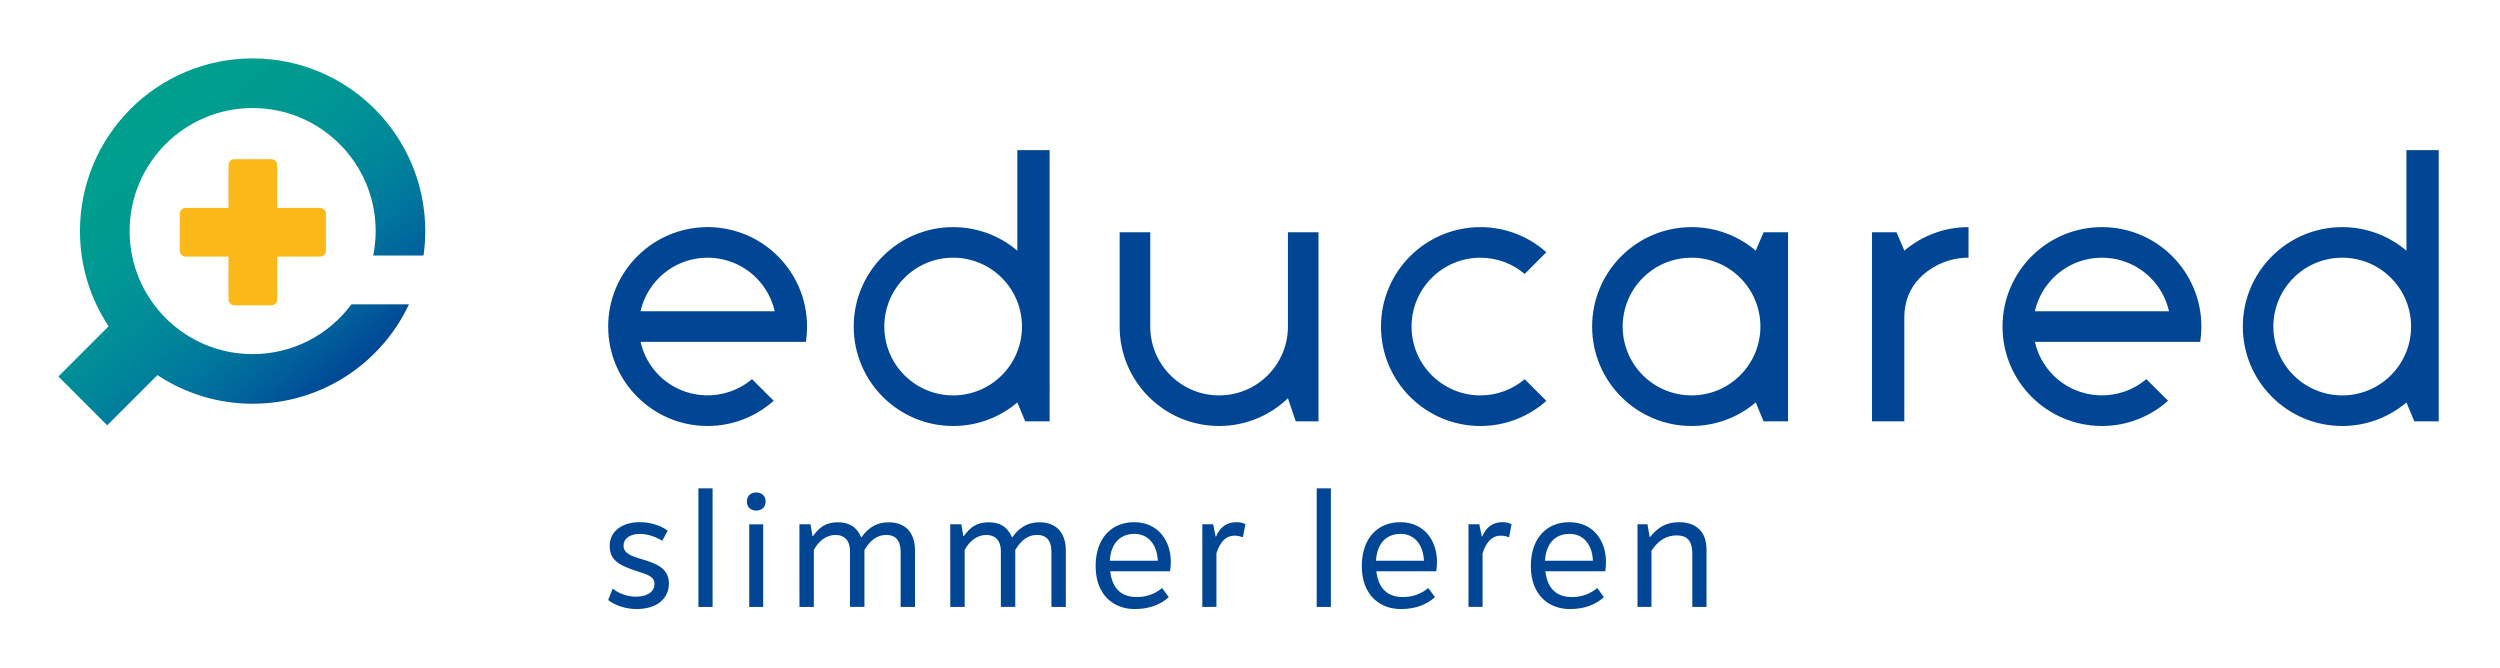
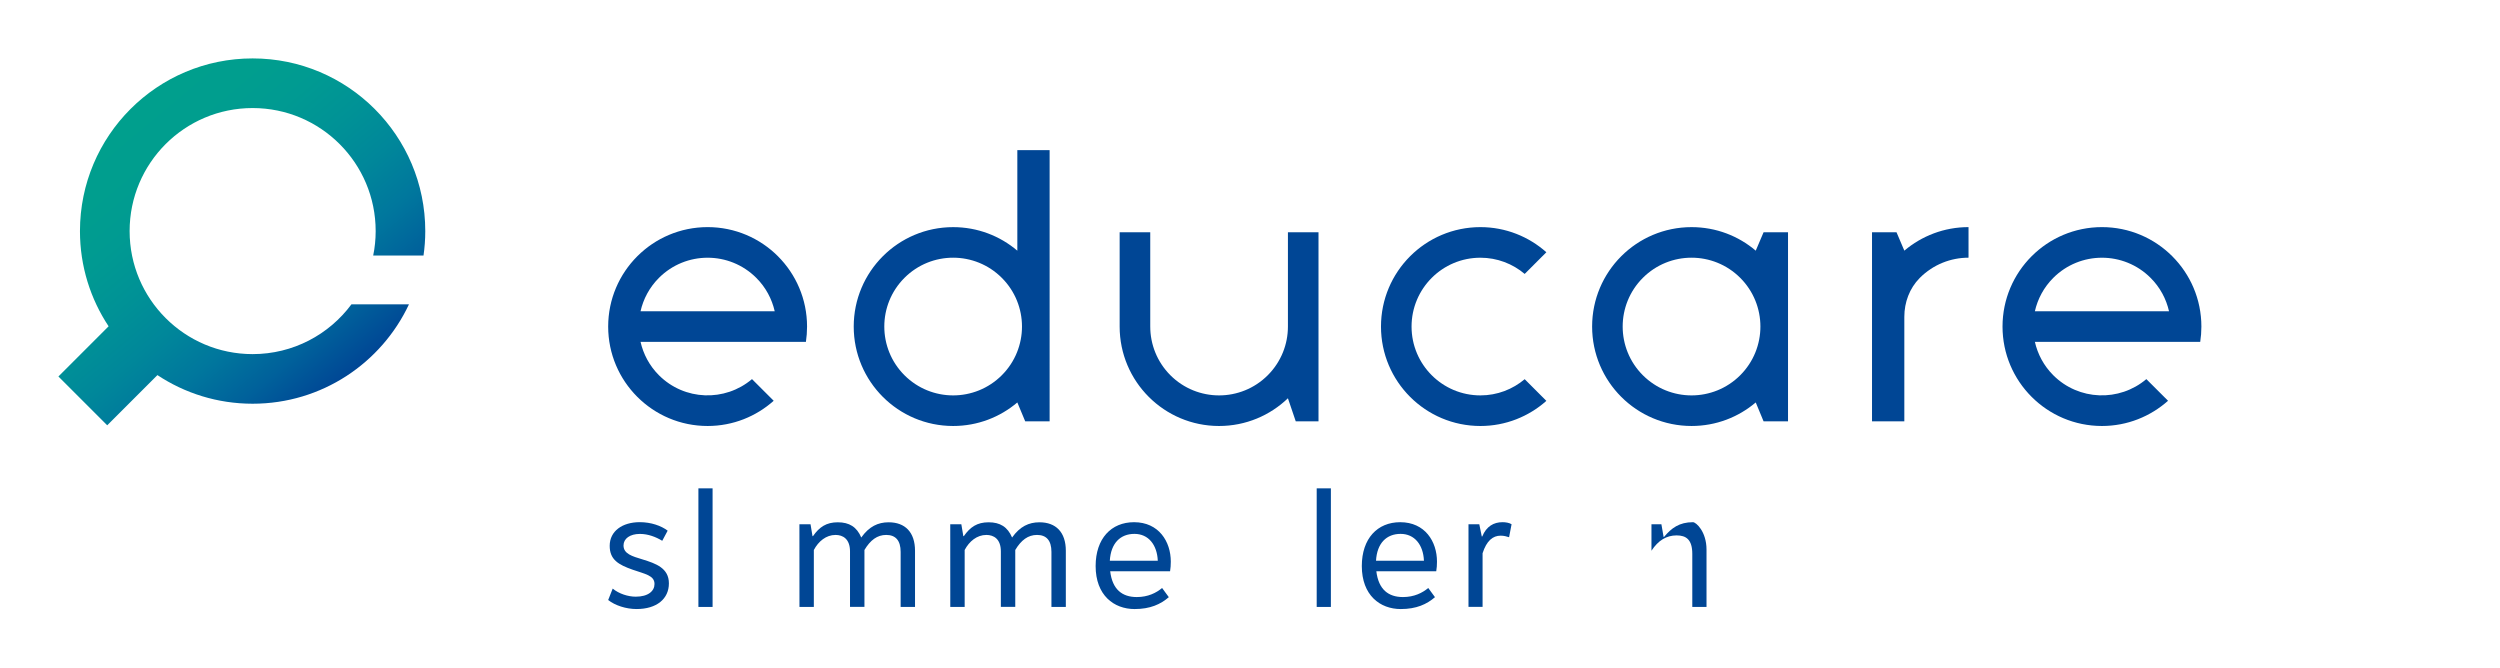
<svg xmlns="http://www.w3.org/2000/svg" version="1.1" id="Laag_1" x="0px" y="0px" width="535px" height="143px" viewBox="0 0 535 143" enable-background="new 0 0 535 143" xml:space="preserve">
  <g>
    <path fill="#004695" d="M142.879,113.564l-1.16,2.168c-1.345-0.824-3.029-1.473-4.772-1.473c-2.148,0-3.514,1.01-3.514,2.473   c0,1.787,1.86,2.316,4.06,2.98c2.872,0.879,5.652,1.861,5.652,5.129c0,3.311-2.607,5.494-6.926,5.494   c-2.235,0-4.6-0.766-6.068-1.932l0.966-2.445c1.328,1.111,3.304,1.732,4.923,1.732c2.691,0,4.024-1.215,4.024-2.715   c0-1.836-2.014-2.127-4.672-3.057c-3.066-1.074-4.918-2.164-4.918-5.111c0-3.172,2.737-5.063,6.44-5.063   C139.3,111.745,141.486,112.5,142.879,113.564" />
    <rect x="149.459" y="104.506" fill="#004695" width="3.034" height="25.379" />
-     <path fill="#004695" d="M163.84,107.324c0,1.354-0.993,1.94-2.03,1.94c-0.993,0-1.981-0.586-1.981-1.94   c0-1.348,0.988-1.938,1.981-1.938C162.847,105.386,163.84,105.977,163.84,107.324 M160.337,112.201h2.985v17.684h-2.985V112.201z" />
    <path fill="#004695" d="M195.814,117.867v12.01h-3.077v-11.768c0-2.459-1.091-3.633-3.083-3.633c-1.922,0-3.393,1.096-4.664,3.221   v12.18h-3.088v-11.869c0-2.689-1.533-3.531-3.099-3.531c-2.019,0-3.66,1.371-4.642,3.221v12.18h-3.077l-0.011-17.684h2.38   l0.421,2.537h0.107c1.366-1.96,2.861-2.959,5.307-2.959s4.065,0.982,5.021,3.258c1.684-2.372,3.595-3.258,5.857-3.258   C193.682,111.771,195.814,113.883,195.814,117.867" />
    <path fill="#004695" d="M228.087,117.867v12.01h-3.08v-11.768c0-2.459-1.09-3.633-3.083-3.633c-1.911,0-3.39,1.096-4.659,3.221   v12.18h-3.082v-11.869c0-2.689-1.539-3.531-3.104-3.531c-2.019,0-3.66,1.371-4.642,3.221v12.18h-3.077l-0.008-17.684h2.373   l0.426,2.537h0.111c1.363-1.96,2.855-2.959,5.304-2.959c2.445,0,4.059,0.982,5.02,3.258c1.684-2.372,3.595-3.258,5.854-3.258   C225.958,111.771,228.087,113.883,228.087,117.867" />
    <path fill="#004695" d="M250.396,122.25H237.58c0.464,3.908,2.578,5.52,5.695,5.52c2.381,0,4.173-0.893,5.412-1.941l1.439,1.965   c-1.757,1.523-3.989,2.543-7.32,2.543c-4.426,0-8.34-2.943-8.34-9.201c0-5.896,3.342-9.385,8.219-9.385   c5.293,0,7.868,4.135,7.868,8.443C250.552,120.885,250.504,121.627,250.396,122.25 M247.767,120.004   c-0.146-3.422-2.005-5.754-4.993-5.754c-3.007,0-5.053,1.971-5.274,5.752L247.767,120.004z" />
-     <path fill="#004695" d="M266.51,112.188l-0.526,2.779c-0.483-0.161-1.104-0.334-1.795-0.334c-1.695,0-3.018,1.096-3.871,3.758   v11.486H257.3v-17.684h2.316l0.528,2.612h0.103c0.88-2.17,2.456-3.056,4.319-3.056C265.219,111.75,265.996,111.858,266.51,112.188" />
    <rect x="281.773" y="104.506" fill="#004695" width="3.036" height="25.379" />
    <path fill="#004695" d="M307.355,122.25h-12.818c0.467,3.908,2.583,5.52,5.7,5.52c2.378,0,4.168-0.893,5.409-1.941l1.438,1.965   c-1.757,1.523-3.989,2.543-7.319,2.543c-4.43,0-8.338-2.943-8.338-9.201c0-5.896,3.342-9.385,8.216-9.385   c5.307,0,7.871,4.135,7.871,8.443C307.515,120.885,307.466,121.627,307.355,122.25 M304.724,120.004   c-0.141-3.422-2.011-5.754-4.996-5.754c-2.999,0-5.05,1.971-5.261,5.752L304.724,120.004z" />
    <path fill="#004695" d="M323.477,112.188l-0.534,2.779c-0.478-0.161-1.109-0.334-1.798-0.334c-1.687,0-3.012,1.096-3.873,3.758   v11.486h-3.015v-17.684h2.313l0.531,2.612h0.103c0.877-2.17,2.464-3.056,4.327-3.056   C322.182,111.75,322.956,111.858,323.477,112.188" />
-     <path fill="#004695" d="M343.526,122.25h-12.821c0.465,3.908,2.578,5.52,5.692,5.52c2.384,0,4.173-0.893,5.417-1.941l1.426,1.965   c-1.747,1.523-3.974,2.543-7.312,2.543c-4.429,0-8.329-2.943-8.329-9.201c0-5.896,3.336-9.385,8.211-9.385   c5.293,0,7.867,4.135,7.867,8.443C343.677,120.885,343.626,121.627,343.526,122.25 M340.887,120.004   c-0.138-3.422-2.003-5.754-4.988-5.754c-3.018,0-5.053,1.971-5.274,5.752L340.887,120.004z" />
-     <path fill="#004695" d="M365.194,117.627v12.25h-3.044v-11.35c0-3.08-1.339-3.951-3.353-3.951c-2.159,0-3.931,1.055-5.385,3.279   v12.021h-2.988v-17.684h2.127l0.47,2.709h0.1c1.568-1.904,3.277-3.152,6.187-3.152C362.96,111.75,365.194,113.756,365.194,117.627" />
-     <path fill="#004695" d="M514.979,32.129v21.518c-3.709-3.15-8.503-5.04-13.744-5.04c-11.749,0-21.274,9.528-21.274,21.275   c0,11.752,9.525,21.28,21.274,21.28c5.241,0,10.035-1.896,13.744-5.037l1.679,4.037h5.229V32.129H514.979z M511.659,80.3   c-5.755,5.754-15.085,5.754-20.84,0c-5.757-5.752-5.757-15.085,0-20.837c5.755-5.754,15.085-5.754,20.84,0   C517.414,65.215,517.414,74.548,511.659,80.3" />
+     <path fill="#004695" d="M365.194,117.627v12.25h-3.044v-11.35c0-3.08-1.339-3.951-3.353-3.951c-2.159,0-3.931,1.055-5.385,3.279   v12.021v-17.684h2.127l0.47,2.709h0.1c1.568-1.904,3.277-3.152,6.187-3.152C362.96,111.75,365.194,113.756,365.194,117.627" />
    <path fill="#004695" d="M217.709,32.129v21.518c-3.703-3.15-8.497-5.04-13.739-5.04c-11.754,0-21.274,9.528-21.274,21.275   c0,11.752,9.52,21.28,21.274,21.28c5.242,0,10.036-1.896,13.739-5.037l1.684,4.037h5.226V32.129H217.709z M214.39,80.3   c-5.752,5.754-15.083,5.754-20.837,0c-5.749-5.752-5.749-15.085,0-20.837c5.754-5.754,15.085-5.754,20.837,0   C220.144,65.215,220.144,74.548,214.39,80.3" />
    <path fill="#004695" d="M377.405,49.708l-1.676,3.935c-3.706-3.147-8.494-5.037-13.736-5.037c-11.752,0-21.279,9.523-21.279,21.277   c0,11.75,9.527,21.278,21.279,21.278c5.242,0,10.03-1.896,13.736-5.037l1.676,4.041h5.231V49.708H377.405z M372.412,80.3   c-5.758,5.754-15.083,5.754-20.843,0c-5.755-5.752-5.755-15.083,0-20.837c5.76-5.754,15.085-5.754,20.843,0   C378.166,65.218,378.166,74.548,372.412,80.3" />
    <path fill="#004695" d="M407.527,53.638l-1.674-3.935h-5.241v40.463h6.915V67.779c0-3.069,1.112-6.086,3.277-8.27   c0.016-0.019,0.032-0.03,0.043-0.048c2.877-2.877,6.656-4.316,10.418-4.316v-6.542C416.029,48.602,411.238,50.505,407.527,53.638" />
    <path fill="#004695" d="M275.616,49.708v20.176c0,3.771-1.436,7.533-4.313,10.416c-5.752,5.754-15.085,5.754-20.842,0   c-2.872-2.883-4.308-6.646-4.308-10.416V49.708h-6.548v20.176c0,11.75,9.525,21.278,21.274,21.278   c5.723,0,10.915-2.263,14.737-5.934l1.674,4.938h4.869V49.708H275.616z" />
    <path fill="#004695" d="M326.284,81.145c-2.564,2.162-5.865,3.469-9.474,3.469c-8.141,0-14.737-6.597-14.737-14.726   c0-8.144,6.597-14.737,14.737-14.737c3.608,0,6.909,1.306,9.474,3.468l4.637-4.64c-3.754-3.336-8.699-5.376-14.11-5.376   c-11.752,0-21.28,9.528-21.28,21.285c0,11.75,9.528,21.275,21.28,21.275c5.411,0,10.356-2.041,14.11-5.377L326.284,81.145z" />
    <path fill="#004695" d="M141.011,80.3c-2.035-2.035-3.341-4.529-3.935-7.147h28.713h6.678c0.156-1.063,0.243-2.156,0.243-3.266   c0-11.757-9.528-21.285-21.277-21.285S130.15,58.13,130.15,69.887c0,11.747,9.534,21.275,21.283,21.275   c5.433,0,10.383-2.049,14.135-5.396l-4.64-4.635C155.144,86.027,146.472,85.758,141.011,80.3 M141.011,59.468   c5.754-5.754,15.083-5.754,20.837,0c2.041,2.035,3.339,4.521,3.94,7.139h-28.713C137.67,63.989,138.976,61.503,141.011,59.468" />
    <path fill="#004695" d="M439.398,80.3c-2.035-2.035-3.339-4.529-3.936-7.147h28.708h6.678c0.162-1.063,0.248-2.156,0.248-3.266   c0-11.757-9.527-21.285-21.279-21.285S428.54,58.13,428.54,69.887c0,11.747,9.525,21.275,21.277,21.275   c5.431,0,10.375-2.049,14.144-5.396l-4.643-4.635C453.531,86.027,444.861,85.758,439.398,80.3 M439.398,59.468   c5.755-5.754,15.083-5.754,20.832,0c2.04,2.035,3.342,4.521,3.94,7.139h-28.708C436.06,63.989,437.363,61.503,439.398,59.468" />
-     <path fill="#FAB919" d="M50.148,65.342h7.924c0.686,0,1.252-0.559,1.252-1.247v-9.177h9.172c0.696,0,1.252-0.561,1.252-1.252v-7.93   c0-0.691-0.556-1.244-1.252-1.244h-9.172v-9.18c0-0.691-0.567-1.247-1.252-1.247h-7.924c-0.694,0-1.252,0.556-1.252,1.247v9.18   h-9.174c-0.691,0-1.25,0.553-1.25,1.244v7.93c0,0.691,0.559,1.252,1.25,1.252h9.174v9.177   C48.896,64.783,49.455,65.342,50.148,65.342" />
  </g>
  <linearGradient id="SVGID_1_" gradientUnits="userSpaceOnUse" x1="72.105" y1="82.538" x2="24.605" y2="25.931">
    <stop offset="0" style="stop-color:#004695" />
    <stop offset="0.144" style="stop-color:#00619B" />
    <stop offset="0.289" style="stop-color:#00779D" />
    <stop offset="0.435" style="stop-color:#00879A" />
    <stop offset="0.58" style="stop-color:#009296" />
    <stop offset="0.723" style="stop-color:#009A92" />
    <stop offset="0.864" style="stop-color:#009E8E" />
    <stop offset="1" style="stop-color:#009F8D" />
  </linearGradient>
  <path fill="url(#SVGID_1_)" d="M90.631,54.687c0.248-1.708,0.377-3.459,0.377-5.23c0-20.412-16.542-36.957-36.949-36.957  c-20.407,0-36.947,16.544-36.947,36.957c0,7.53,2.257,14.531,6.131,20.369L12.5,80.568l10.444,10.447l10.744-10.743  c5.841,3.87,12.843,6.126,20.37,6.126c14.803,0,27.563-8.707,33.458-21.267h-12.31c-4.793,6.463-12.479,10.65-21.147,10.65  c-14.536,0-26.322-11.791-26.322-26.326c0-14.549,11.787-26.331,26.322-26.331c14.548,0,26.333,11.782,26.333,26.331  c0,1.788-0.18,3.541-0.53,5.23H90.631z" />
</svg>